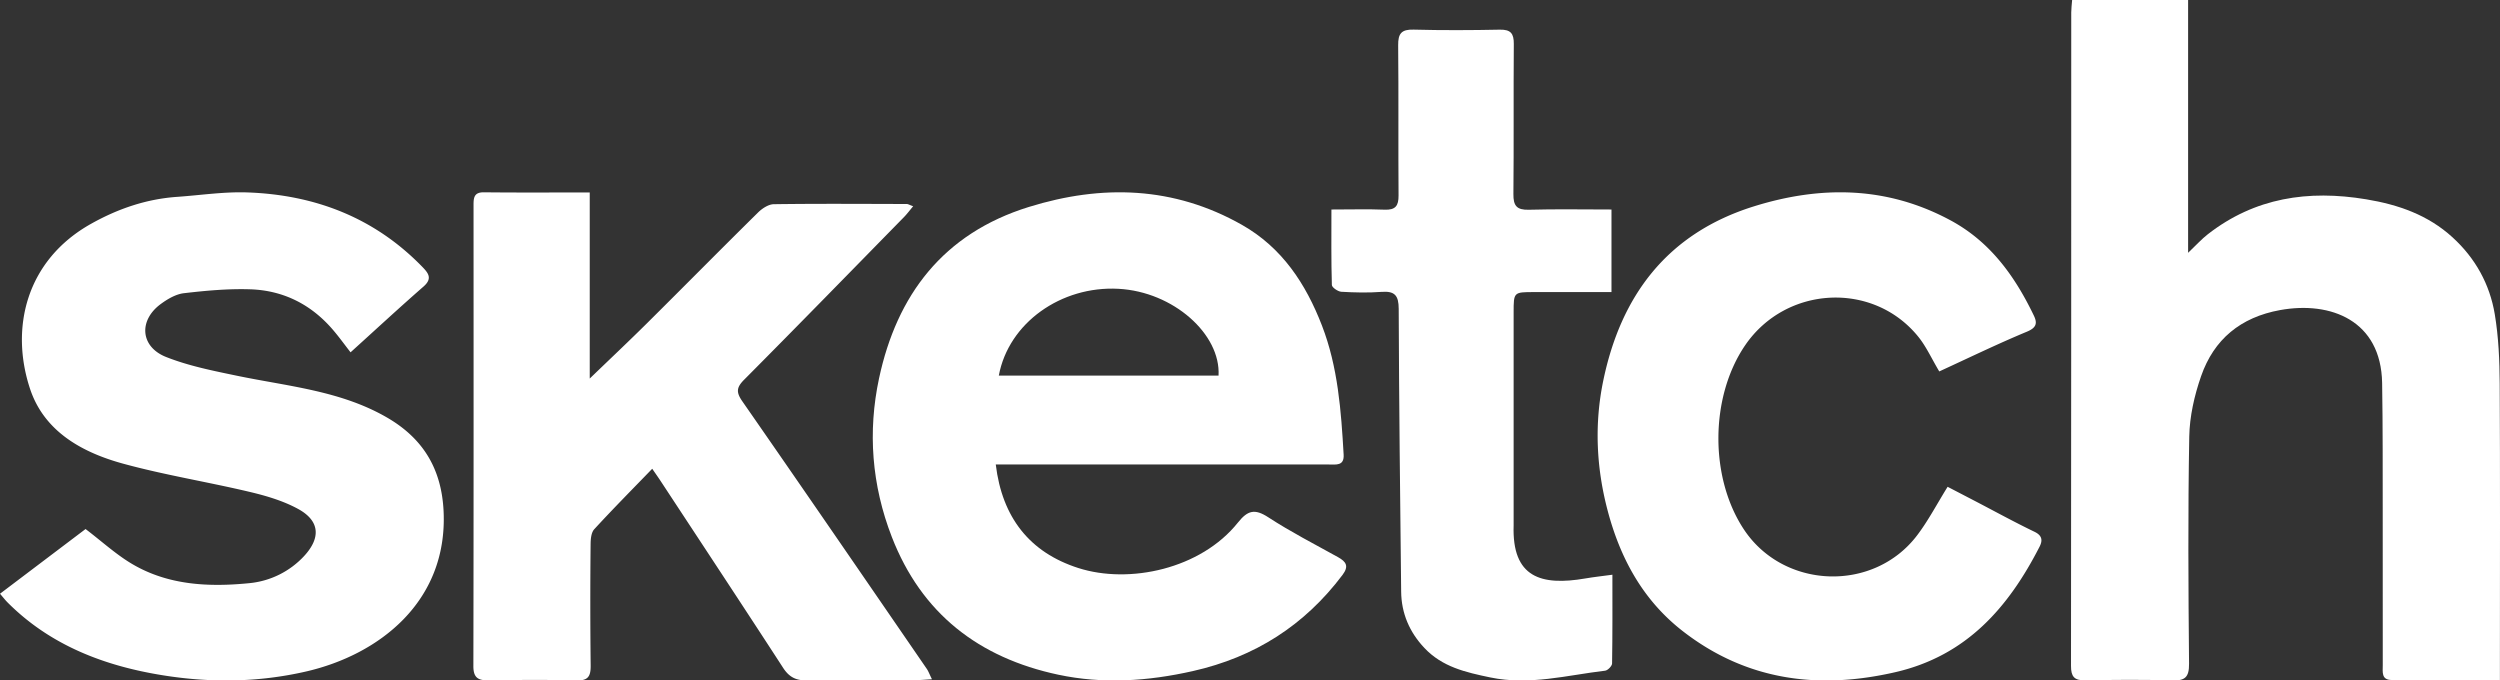
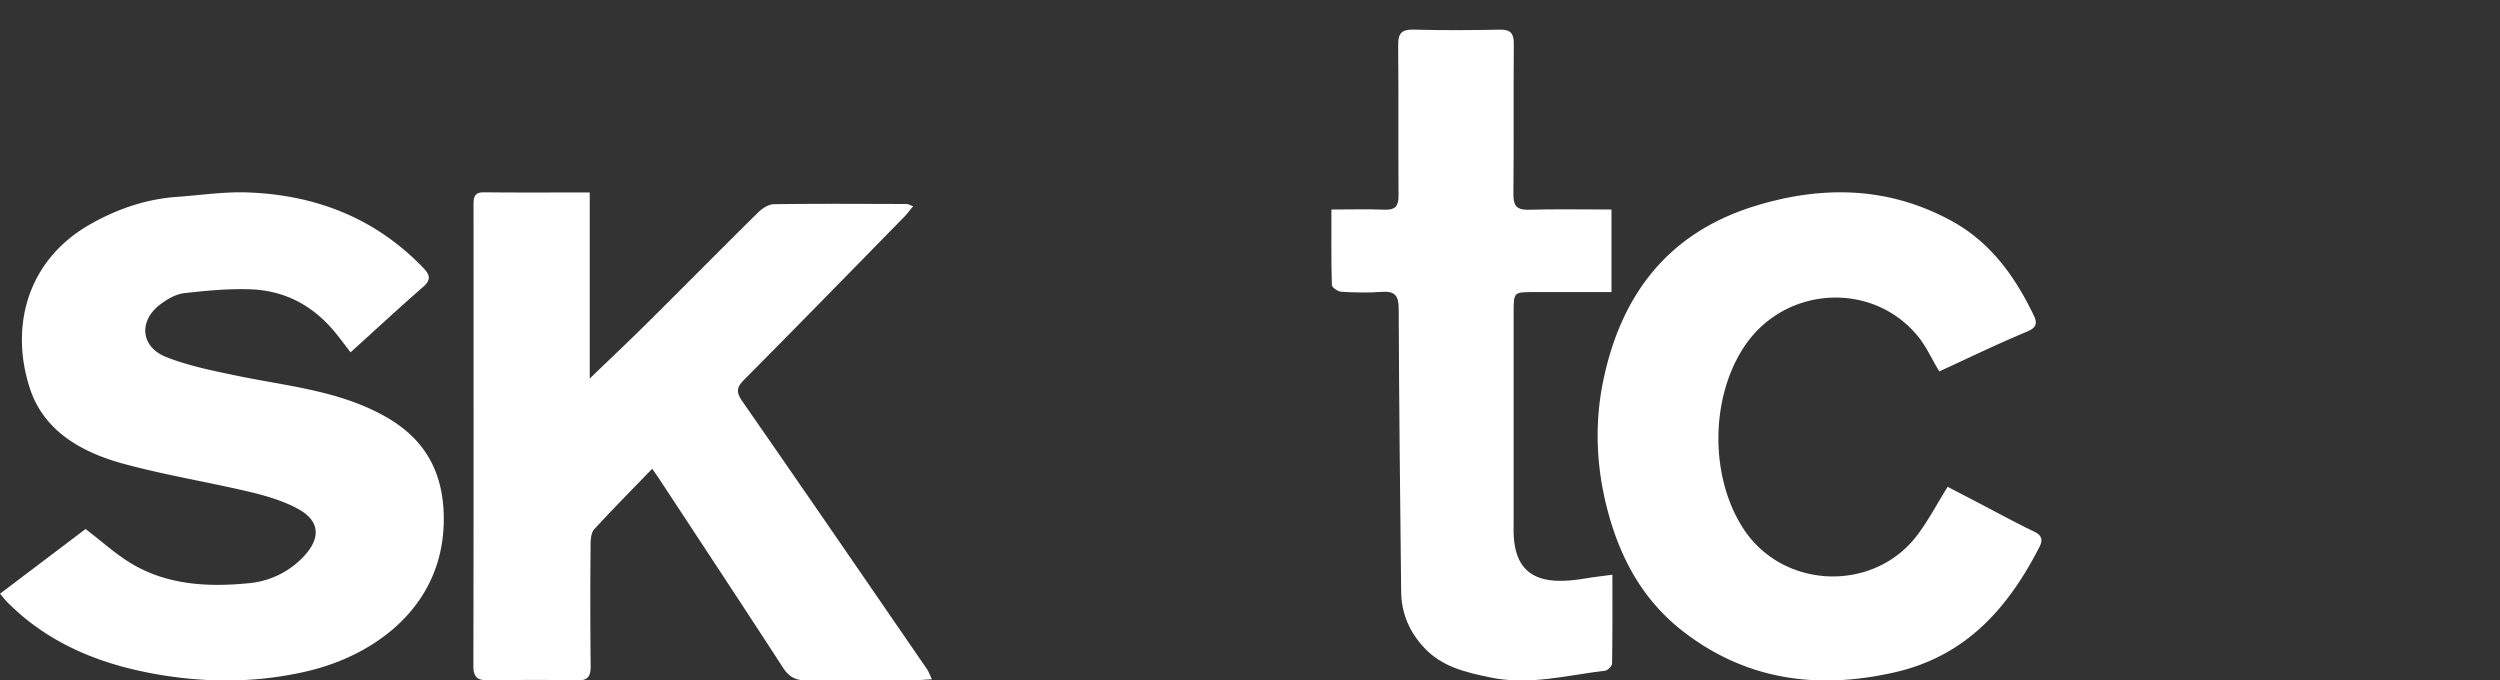
<svg xmlns="http://www.w3.org/2000/svg" width="169" height="46" viewBox="0 0 169 46">
  <rect x="0" y="0" width="169" height="46" fill="#333333" stroke="none" />
  <title>logo-sketch</title>
  <g fill="#fff" fill-rule="nonzero">
-     <path d="M140.076 0h7.84v17.09c.56-.533.916-.932 1.333-1.255 3.183-2.478 6.789-3.011 10.7-2.363 2.19.363 4.181 1.057 5.838 2.568 1.55 1.413 2.522 3.173 2.86 5.202.256 1.536.324 3.115.333 4.677.035 6.263.014 12.526.014 18.79v1.264c-2.513 0-4.915.007-7.316-.005-.712-.003-.603-.548-.603-.998-.002-3.378.003-6.755-.003-10.133-.005-2.983.01-5.968-.04-8.951-.072-4.218-3.469-5.545-6.892-4.926-2.68.486-4.481 1.98-5.347 4.472-.453 1.302-.775 2.716-.799 4.086-.092 5.114-.062 10.23-.014 15.346.009.937-.284 1.162-1.174 1.134-1.948-.062-3.899-.043-5.848-.007-.74.014-.959-.254-.958-.976.018-14.724.012-29.448.016-44.172 0-.256.035-.513.06-.843zM67.314 31.4c.43 3.582 2.289 5.941 5.573 6.996 3.452 1.11 8.292.067 10.796-3.07.66-.826 1.136-.955 2.055-.356 1.512.986 3.13 1.814 4.711 2.693.556.31.751.61.304 1.204-2.562 3.4-5.908 5.55-10.125 6.5-3.035.684-6.072.886-9.092.242-5.379-1.147-9.241-4.141-11.247-9.307-1.363-3.51-1.635-7.124-.865-10.728 1.2-5.613 4.323-9.785 10.123-11.583 4.957-1.538 9.806-1.395 14.4 1.204 2.723 1.54 4.328 3.995 5.416 6.81 1.086 2.81 1.297 5.77 1.467 8.731.045.772-.514.664-1 .664H67.314zm15.06-6.01c.154-2.8-3.054-5.668-6.767-5.867-3.867-.208-7.425 2.3-8.087 5.866h14.854z" />
    <path d="M63 45.918c-.495.028-.807.06-1.12.06-2.442.004-4.886-.023-7.328.017-.733.013-1.2-.215-1.608-.841-2.74-4.22-5.513-8.418-8.276-12.622-.157-.24-.323-.473-.578-.844-1.354 1.4-2.662 2.72-3.919 4.088-.204.223-.244.662-.246 1.002a385.66 385.66 0 0 0 .004 8.203c.01.764-.188 1.04-.985 1.018-1.986-.056-3.974-.034-5.96-.01-.687.008-.985-.198-.984-.961.02-10.377.015-20.754.011-31.13 0-.497.008-.905.699-.898 2.341.026 4.684.01 7.156.01V25.59c1.417-1.366 2.657-2.534 3.867-3.735 2.509-2.49 4.993-5.007 7.51-7.489.28-.276.706-.557 1.067-.562 2.996-.042 5.993-.02 8.99-.013.087 0 .175.06.43.151-.238.283-.413.52-.617.73-3.596 3.67-7.183 7.35-10.806 10.993-.521.525-.556.845-.123 1.467 4.18 6.012 8.32 12.05 12.468 18.084.105.153.169.335.348.7zM0 40.137l5.784-4.375c1.106.84 2.064 1.726 3.167 2.374 2.44 1.435 5.191 1.558 7.914 1.285a5.807 5.807 0 0 0 3.695-1.834c1.136-1.232 1.063-2.377-.405-3.181-1.002-.548-2.154-.888-3.28-1.155-2.847-.676-5.751-1.14-8.569-1.912-2.793-.767-5.324-2.192-6.273-5.049-1.356-4.08-.296-8.686 4.128-11.164 1.81-1.014 3.735-1.676 5.83-1.82 1.568-.11 3.141-.351 4.703-.299 4.597.156 8.618 1.707 11.84 5.017.426.438.719.802.094 1.348-1.642 1.436-3.242 2.917-4.93 4.445-.388-.498-.757-1.011-1.166-1.492-1.458-1.716-3.343-2.694-5.612-2.768-1.492-.049-3 .09-4.486.263-.544.063-1.104.392-1.56.727-1.512 1.106-1.396 2.888.35 3.583 1.524.605 3.175.932 4.795 1.27 3.467.72 7.053 1.014 10.19 2.852 2.442 1.432 3.649 3.504 3.779 6.322.282 6.127-4.402 9.69-9.28 10.815-3.242.748-6.464.776-9.676.264-3.962-.631-7.63-2.027-10.519-4.927-.157-.157-.293-.335-.513-.59zM131.094 25.108c-.522-.874-.88-1.68-1.418-2.345-3.048-3.768-8.947-3.46-11.705.58-2.373 3.477-2.413 8.916-.092 12.434 2.686 4.07 8.787 4.293 11.731.395.75-.993 1.331-2.11 2.049-3.265l1.91.993c1.318.687 2.62 1.402 3.96 2.047.53.254.56.588.348 1.004-2.1 4.105-4.933 7.37-9.728 8.482-5.225 1.21-10.09.57-14.384-2.76-2.7-2.092-4.246-4.937-5.102-8.21-.758-2.897-.882-5.814-.288-8.703 1.182-5.75 4.313-9.974 10.179-11.807 4.547-1.42 9.014-1.367 13.297.94 2.691 1.447 4.361 3.785 5.64 6.447.242.507.177.812-.473 1.082-1.993.828-3.935 1.774-5.924 2.686z" />
    <path d="M90.003 14.163c1.334 0 2.465-.034 3.595.011.731.03.95-.254.944-.959-.026-3.384.009-6.77-.026-10.153-.008-.792.217-1.083 1.046-1.06 1.941.052 3.886.042 5.828.003.733-.014.948.258.943.961-.027 3.385.007 6.77-.027 10.154-.008.79.225 1.082 1.047 1.059 1.836-.052 3.675-.016 5.583-.016v5.582h-5.228c-1.385 0-1.386.001-1.387 1.368v14.215c0 .064.002.13 0 .193-.117 3.514 1.849 4.098 4.851 3.582.561-.097 1.128-.157 1.826-.252 0 2.092.011 4.046-.022 6-.002.172-.29.467-.471.488-2.573.302-5.09 1.009-7.758.456-1.684-.35-3.248-.711-4.456-1.99-1.008-1.067-1.558-2.34-1.573-3.811-.07-6.373-.143-12.746-.166-19.12-.003-.9-.265-1.21-1.16-1.143-.902.067-1.814.046-2.718-.007-.231-.014-.636-.292-.64-.457-.05-1.666-.03-3.334-.03-5.104z" />
  </g>
</svg>